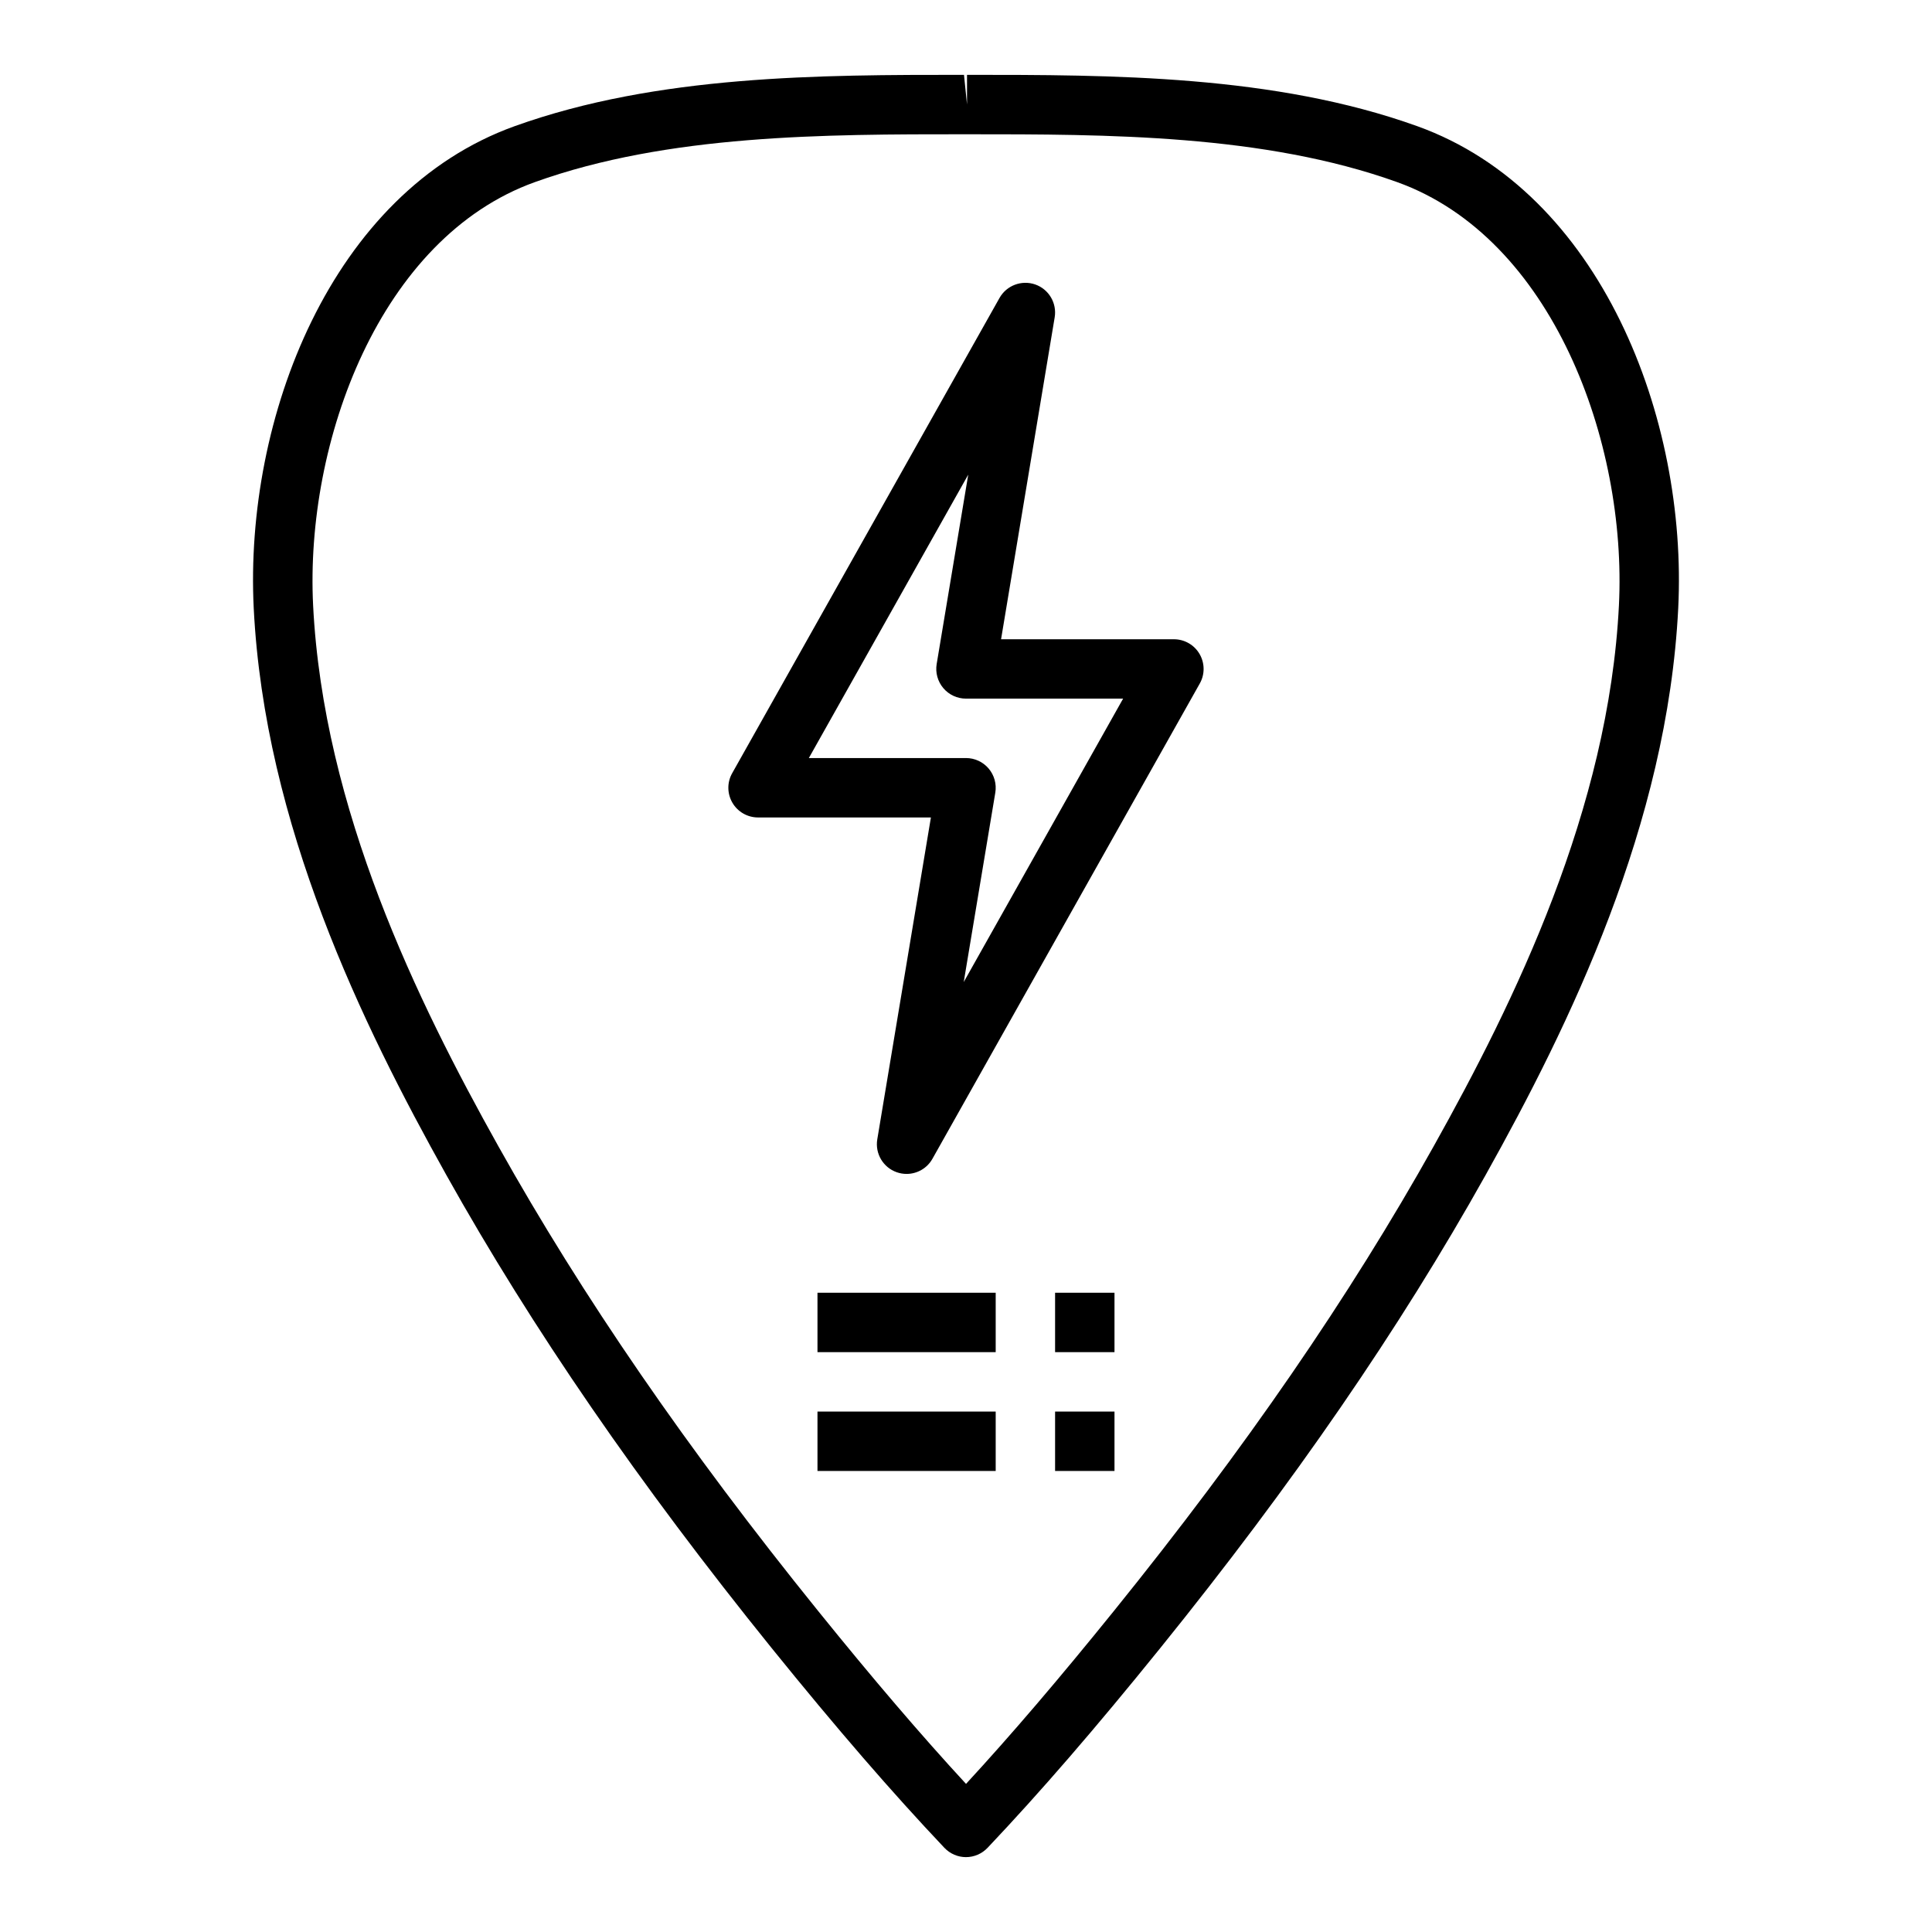
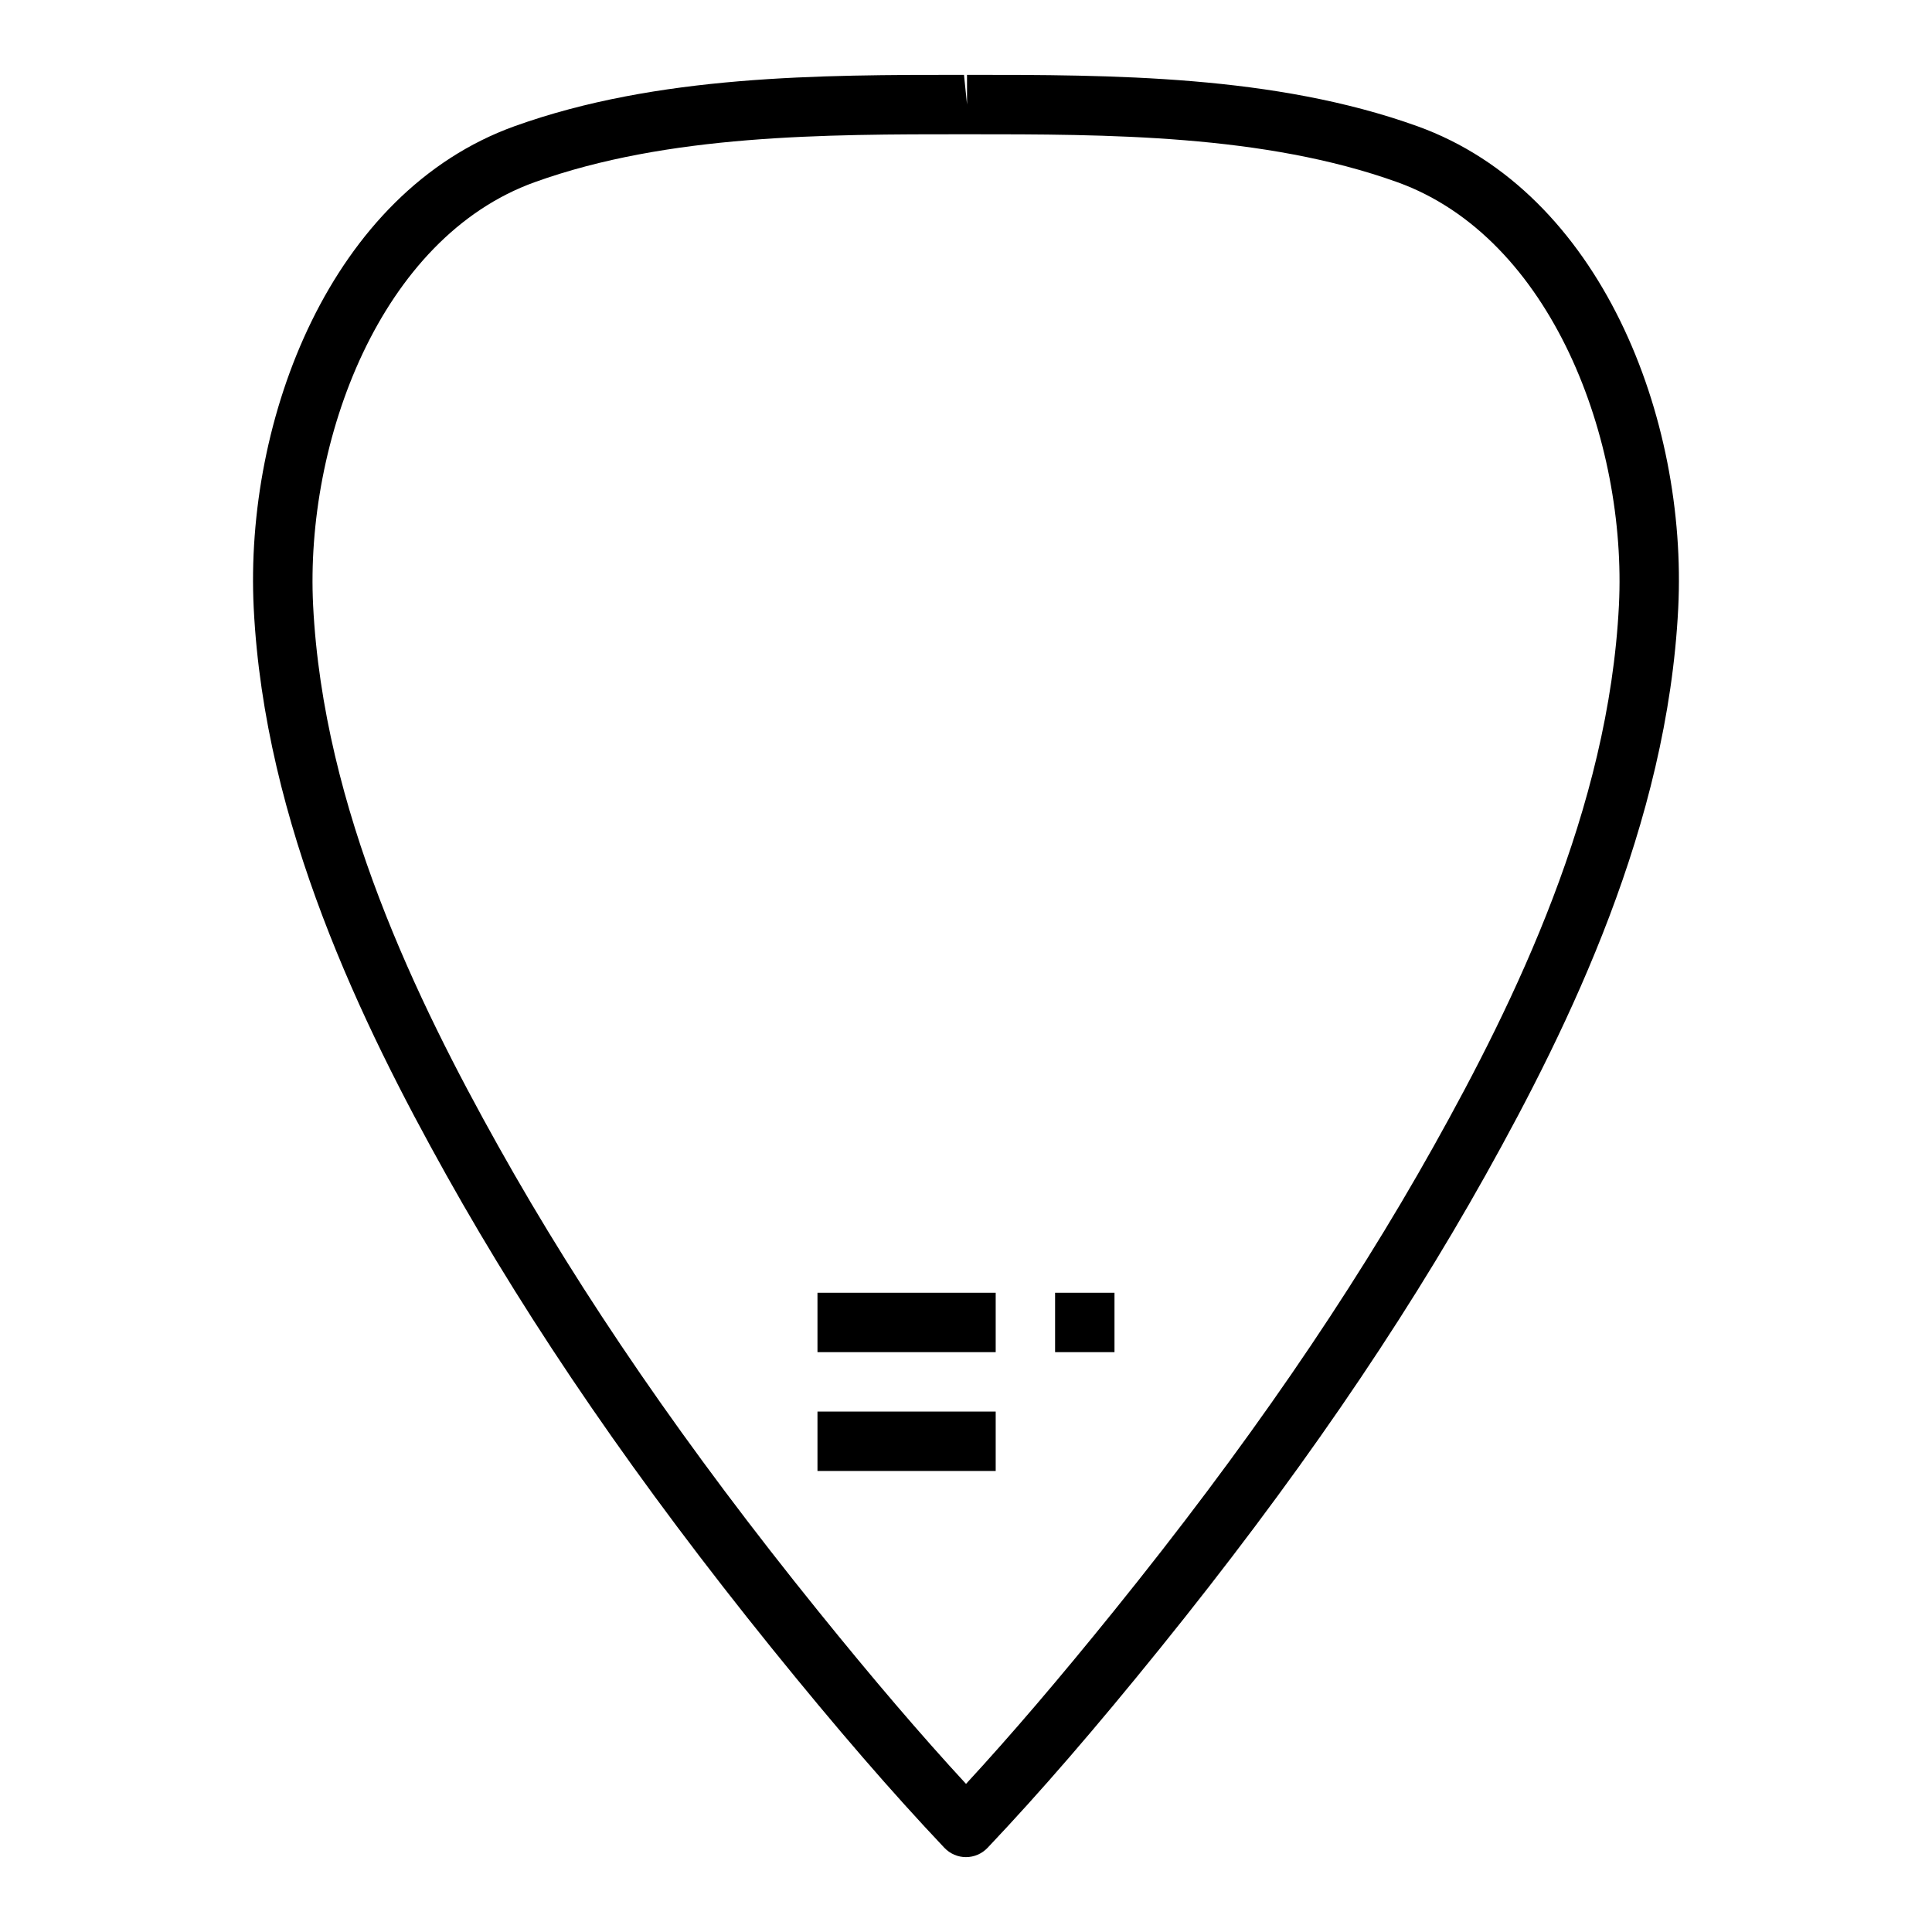
<svg xmlns="http://www.w3.org/2000/svg" fill="#000000" width="800px" height="800px" version="1.1" viewBox="144 144 512 512">
  <g>
    <path d="m400 636.16c-2.156 0-4.227-0.891-5.723-2.465-13.957-14.754-28.488-31.551-45.723-52.867-35.289-43.707-63.504-84.727-86.254-125.41-22.262-39.832-48.191-92.891-51.059-150.23-2.504-50.223 20.438-110.23 69.148-127.75 37.895-13.605 81.027-13.605 119.08-13.605l0.805 7.871-0.004-7.871c38.312 0 81.445 0 119.33 13.609 48.711 17.516 71.66 77.523 69.148 127.75-2.867 57.34-28.797 110.4-51.059 150.23-22.75 40.684-50.965 81.703-86.254 125.4-17.223 21.324-31.754 38.125-45.723 52.875-1.492 1.57-3.562 2.461-5.719 2.461zm-0.27-456.58c-37.031 0-78.695 0-114.01 12.691-41.059 14.762-60.906 68.785-58.742 112.14 2.707 54.074 27.648 105 49.074 143.32 22.309 39.895 50.027 80.199 84.766 123.2 14.602 18.082 27.223 32.844 39.188 45.816 11.965-12.973 24.578-27.734 39.188-45.824 34.73-42.996 62.457-83.293 84.766-123.19 21.434-38.32 46.375-89.254 49.074-143.32 2.164-43.352-17.68-97.375-58.742-112.14-35.328-12.691-76.992-12.691-113.76-12.691z" />
-     <path d="m384.25 455.1c-0.875 0-1.754-0.148-2.613-0.449-3.606-1.266-5.777-4.953-5.148-8.715l14.211-85.301h-45.809c-2.793 0-5.383-1.48-6.793-3.898-1.41-2.418-1.441-5.398-0.062-7.832l70.848-125.95c1.875-3.336 5.894-4.816 9.469-3.566 3.606 1.266 5.777 4.953 5.148 8.715l-14.207 85.305h45.805c2.793 0 5.383 1.48 6.793 3.898 1.41 2.418 1.441 5.398 0.062 7.832l-70.848 125.95c-1.422 2.539-4.074 4.012-6.856 4.012zm-25.898-110.21h41.645c2.312 0 4.512 1.016 6.008 2.785 1.496 1.77 2.141 4.102 1.762 6.383l-8.367 50.191 42.238-75.105h-41.641c-2.312 0-4.512-1.016-6.008-2.785-1.496-1.77-2.141-4.102-1.762-6.383l8.367-50.191z" />
    <path d="m360.64 486.59h47.23v15.742h-47.23z" />
    <path d="m423.61 486.59h15.742v15.742h-15.742z" />
    <path d="m360.64 518.08h47.23v15.742h-47.23z" />
-     <path d="m423.61 518.08h15.742v15.742h-15.742z" />
  </g>
</svg>